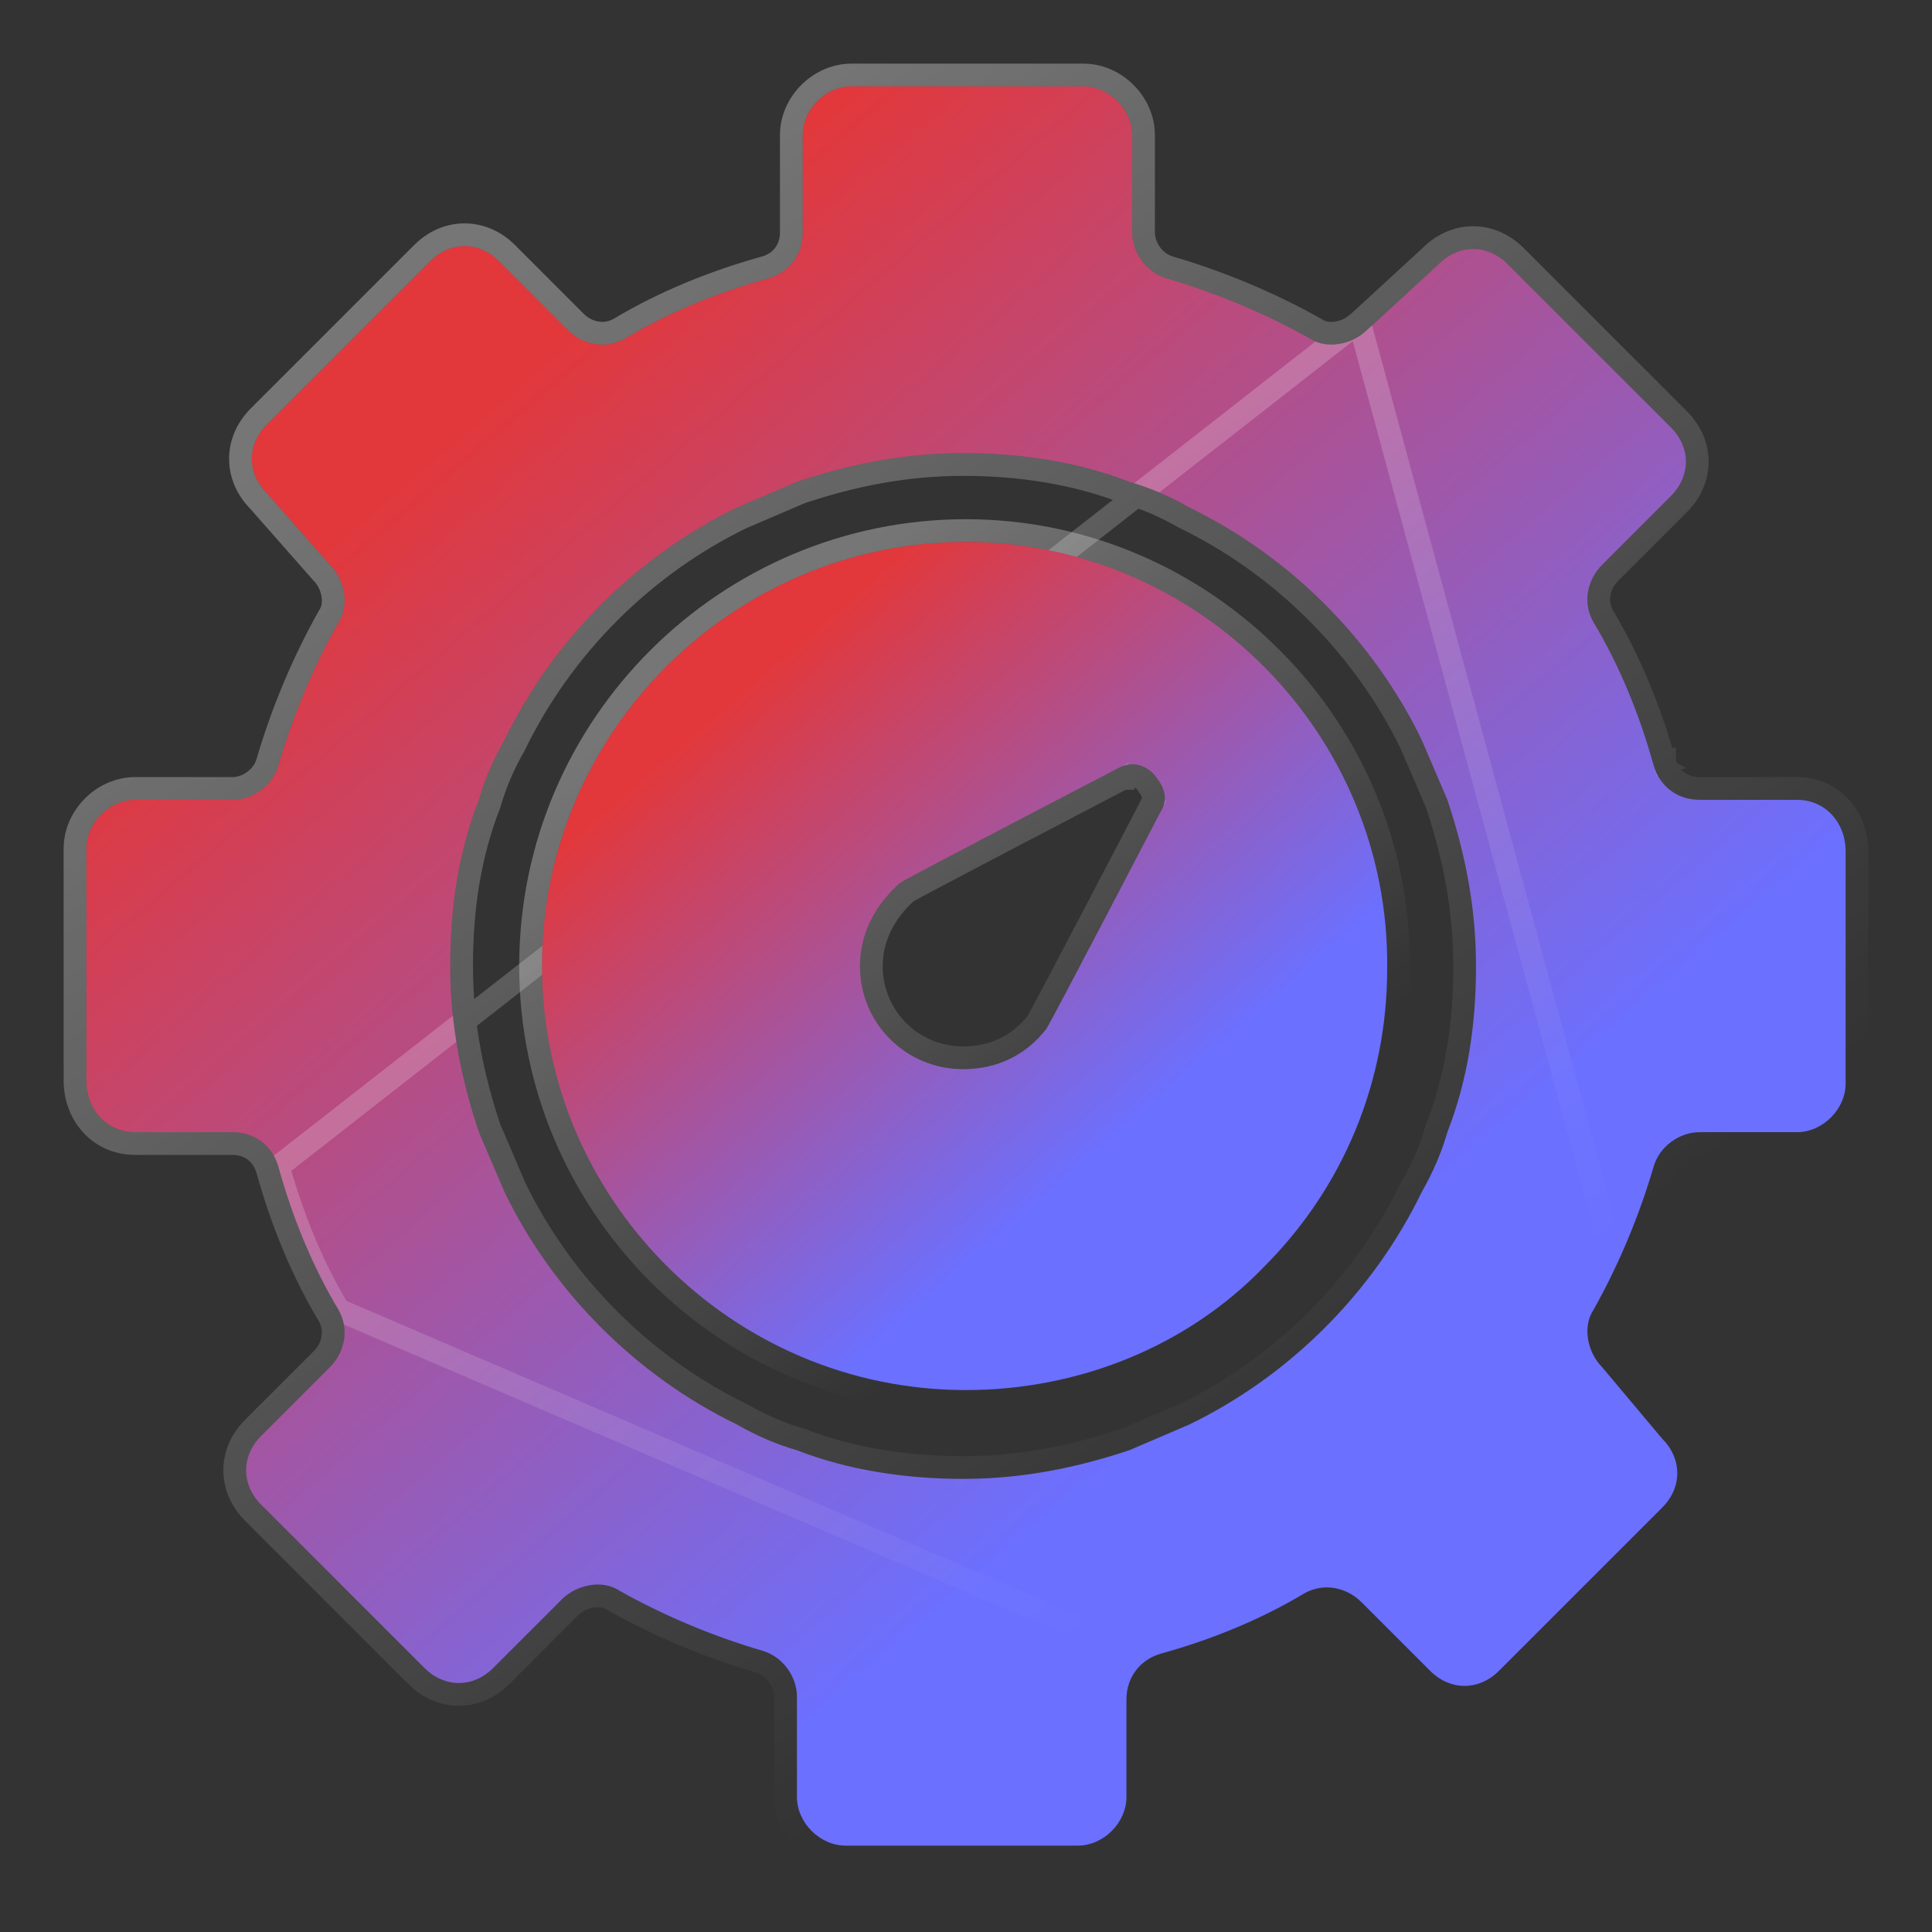
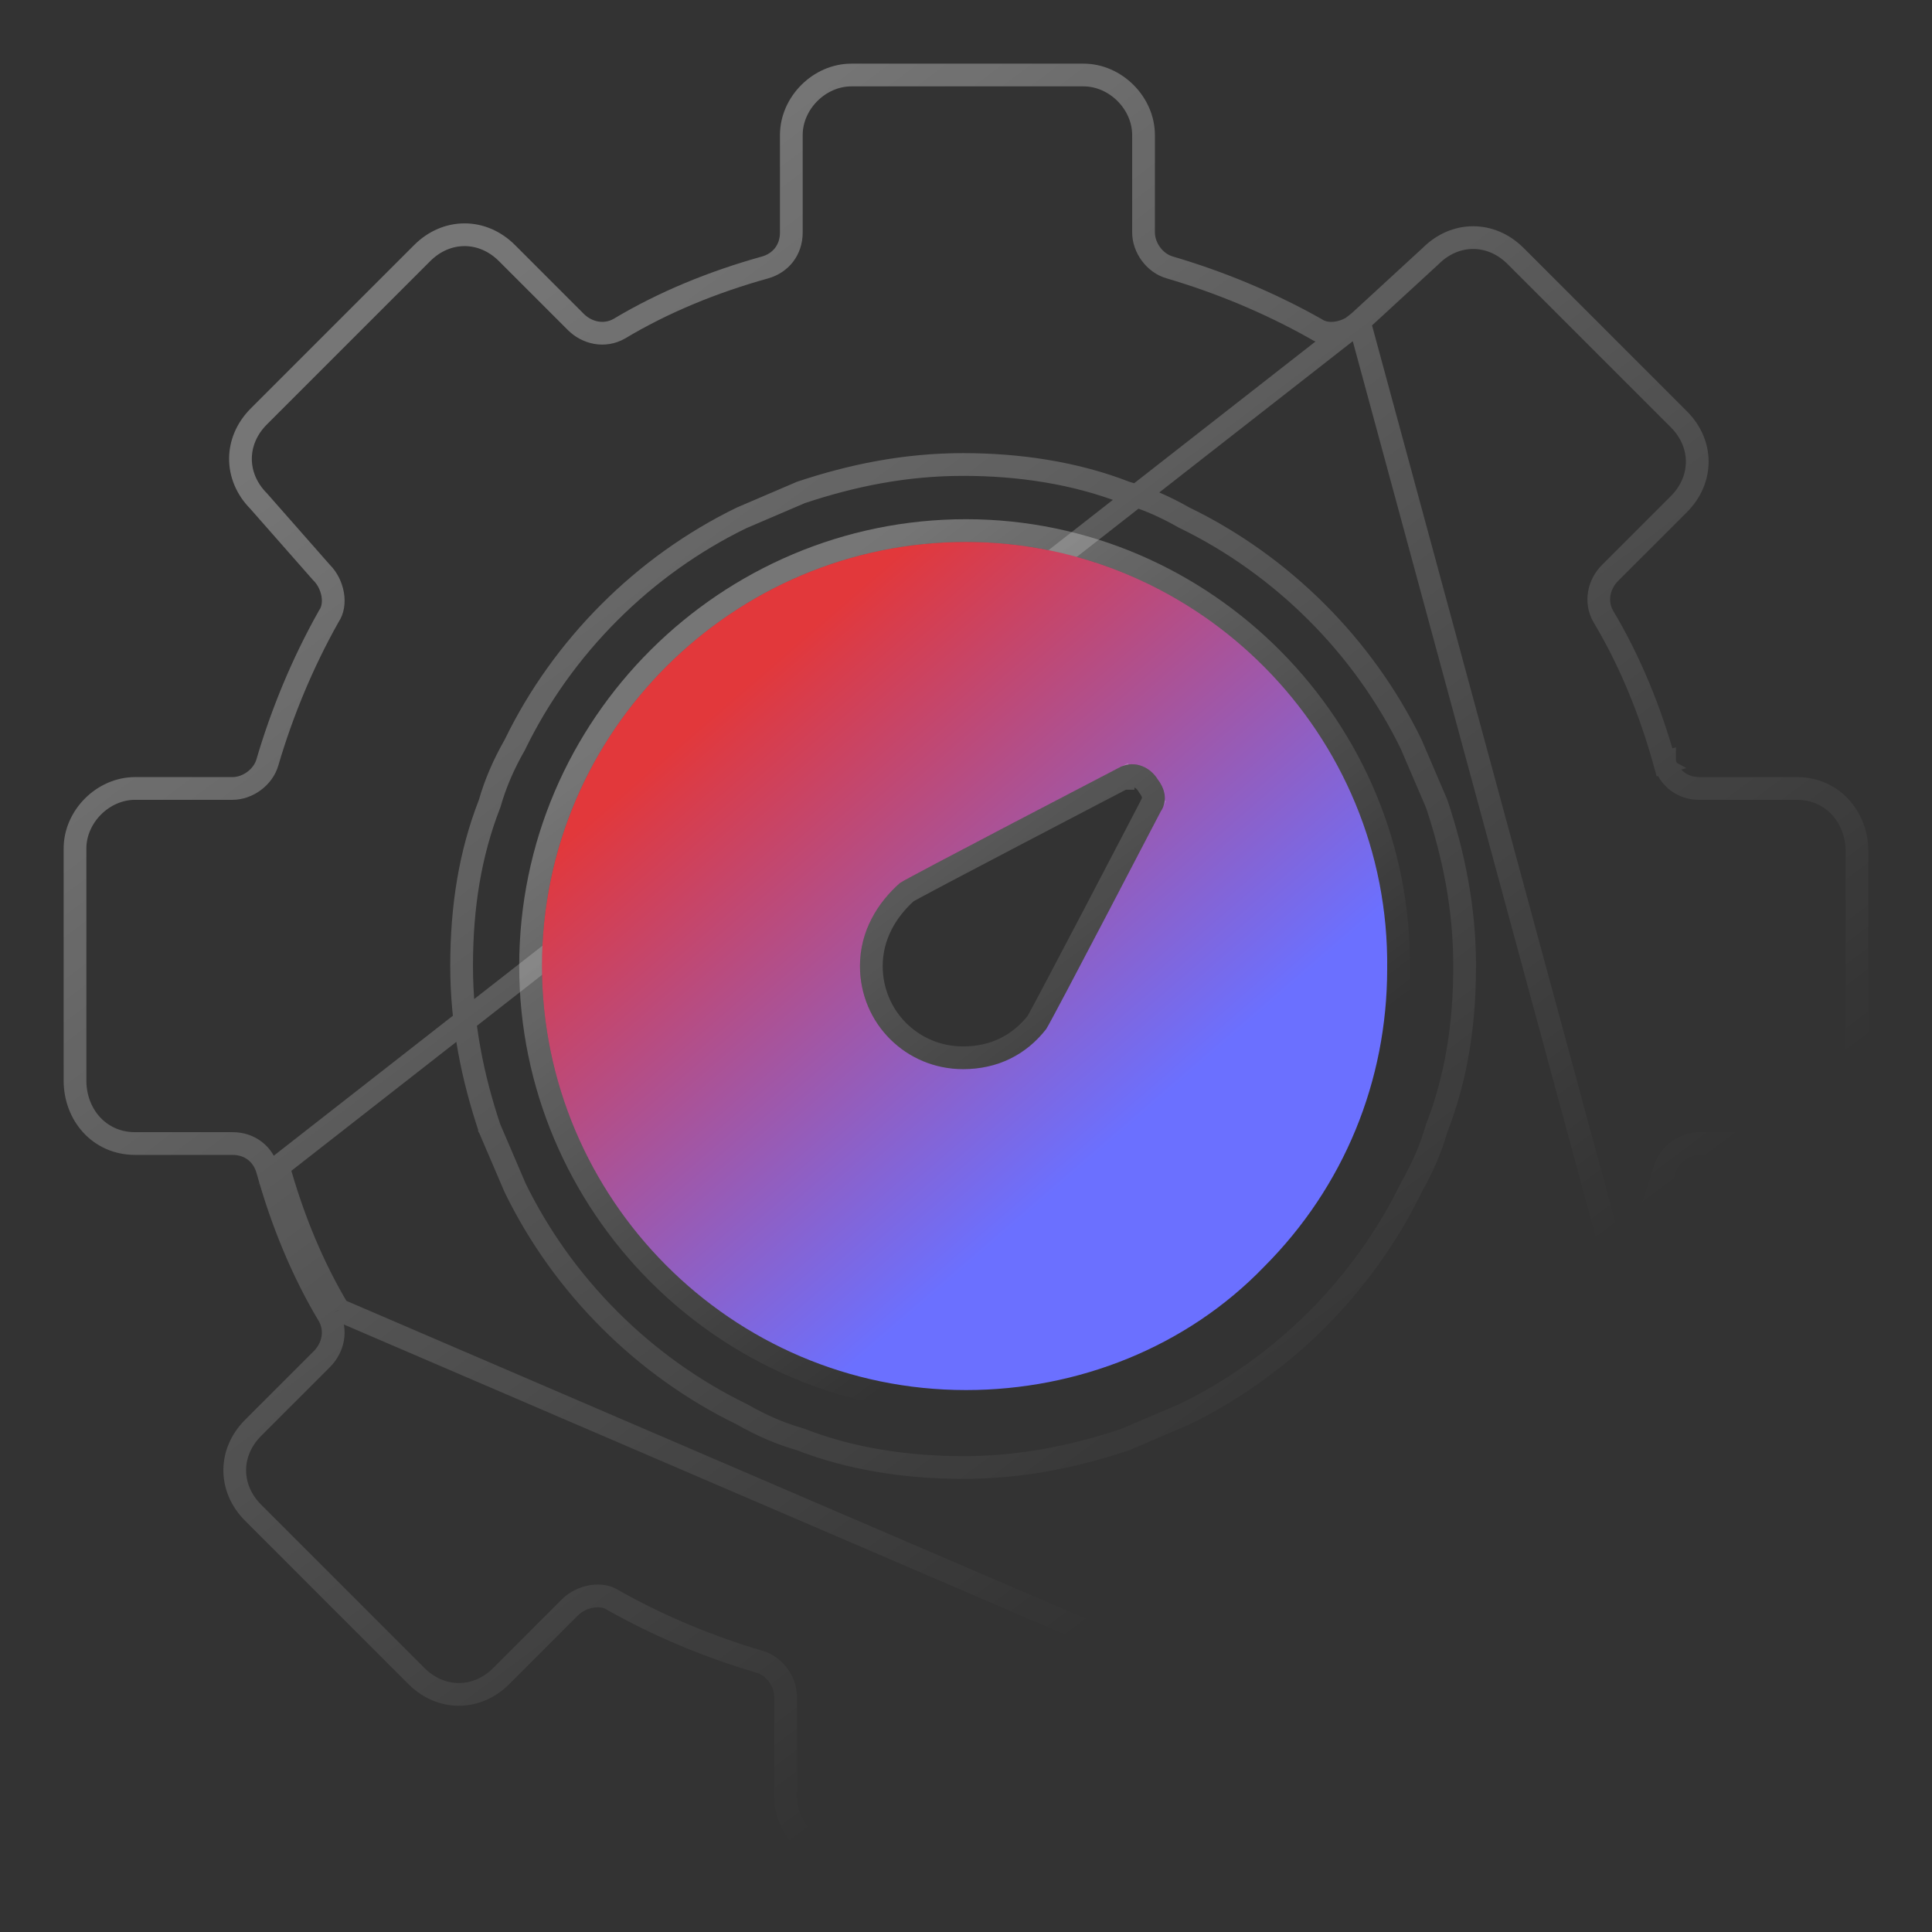
<svg xmlns="http://www.w3.org/2000/svg" width="85" height="85" viewBox="0 0 85 85" fill="none">
  <rect x="0" y="0" width="85" height="85" fill="#333333" stroke="none" />
-   <path d="M79.057 35.189H74.771C73.762 35.189 73.006 34.558 72.754 33.676C72.124 31.407 71.241 29.264 70.107 27.373C69.602 26.491 69.855 25.482 70.485 24.852L73.51 21.826C74.393 20.944 74.393 19.683 73.51 18.801L66.325 11.616C65.442 10.733 64.182 10.733 63.3 11.616L60.148 14.515C59.518 15.145 58.383 15.397 57.627 14.893C55.61 13.759 53.467 12.876 51.324 12.246C50.441 11.994 49.811 11.111 49.811 10.229V5.943C49.811 4.809 48.803 3.8 47.668 3.8H37.458C36.323 3.8 35.315 4.809 35.315 5.943V10.229C35.315 11.238 34.684 11.994 33.802 12.246C31.533 12.876 29.39 13.759 27.499 14.893C26.616 15.397 25.608 15.145 24.978 14.515L21.952 11.49C21.07 10.607 19.809 10.607 18.927 11.49L11.742 18.675C10.859 19.557 10.859 20.818 11.742 21.7L14.515 24.852C15.145 25.482 15.397 26.617 14.893 27.373C13.758 29.39 12.876 31.533 12.246 33.676C11.994 34.558 11.111 35.189 10.229 35.189H5.943C4.808 35.189 3.8 36.197 3.8 37.332V47.542C3.8 48.803 4.682 49.811 5.943 49.811H10.229C11.237 49.811 11.994 50.442 12.246 51.324C12.876 53.593 13.758 55.736 14.893 57.627C15.397 58.51 15.145 59.518 14.515 60.148L11.489 63.174C10.607 64.056 10.607 65.317 11.489 66.199L18.675 73.384C19.557 74.267 20.818 74.267 21.7 73.384L24.726 70.359C25.356 69.729 26.49 69.477 27.247 69.981C29.264 71.115 31.407 71.998 33.55 72.628C34.432 72.88 35.062 73.763 35.062 74.645V79.057C35.062 80.192 36.071 81.2 37.205 81.2H47.416C48.551 81.2 49.559 80.192 49.559 79.057V74.771C49.559 73.763 50.189 73.006 51.072 72.754C53.341 72.124 55.484 71.241 57.375 70.107C58.257 69.603 59.266 69.855 59.896 70.485L62.921 73.51C63.804 74.393 65.064 74.393 65.947 73.51L73.132 66.325C74.014 65.443 74.014 64.182 73.132 63.3L70.485 60.148C69.855 59.518 69.602 58.383 70.107 57.627C71.241 55.61 72.124 53.467 72.754 51.324C73.006 50.442 73.888 49.811 74.771 49.811H79.057C80.191 49.811 81.2 48.803 81.2 47.668V37.458C81.2 36.197 80.317 35.189 79.057 35.189ZM63.678 49.811C63.425 50.694 63.047 51.576 62.543 52.459C60.4 56.871 56.744 60.526 52.332 62.669C51.45 63.048 50.568 63.426 49.685 63.804C47.416 64.56 45.021 65.064 42.374 65.064C39.853 65.064 37.331 64.686 35.062 63.804C34.18 63.552 33.297 63.174 32.415 62.669C28.003 60.526 24.347 56.871 22.204 52.459C21.826 51.576 21.448 50.694 21.07 49.811C20.314 47.542 19.809 45.147 19.809 42.5C19.809 39.853 20.187 37.458 21.07 35.189C21.322 34.306 21.7 33.424 22.204 32.541C24.347 28.129 28.003 24.474 32.415 22.331C33.297 21.953 34.18 21.574 35.062 21.196C37.331 20.44 39.727 19.936 42.374 19.936C44.895 19.936 47.416 20.314 49.685 21.196C50.568 21.448 51.45 21.826 52.332 22.331C56.744 24.474 60.4 28.129 62.543 32.541C62.921 33.424 63.3 34.306 63.678 35.189C64.434 37.458 64.938 39.853 64.938 42.5C64.938 45.147 64.56 47.542 63.678 49.811Z" fill="url(#paint0_linear_9842_553)" />
  <path d="M59.802 14.154L59.809 14.147L62.954 11.255C64.031 10.184 65.603 10.187 66.678 11.262L73.864 18.448C74.941 19.525 74.941 21.102 73.864 22.18L70.838 25.205C70.342 25.702 70.167 26.466 70.538 27.12C71.697 29.054 72.595 31.237 73.235 33.54M59.802 14.154L73.132 63.3M59.802 14.154L59.794 14.162C59.557 14.398 59.212 14.574 58.85 14.637C58.488 14.699 58.152 14.642 57.904 14.477L57.889 14.467L57.872 14.457C55.82 13.303 53.642 12.407 51.465 11.766L51.461 11.765C50.801 11.577 50.311 10.896 50.311 10.229V5.943C50.311 4.532 49.079 3.3 47.668 3.3H37.458C36.047 3.3 34.815 4.532 34.815 5.943V10.229C34.815 11.004 34.342 11.571 33.666 11.765C31.363 12.405 29.18 13.302 27.247 14.461C26.592 14.833 25.828 14.658 25.331 14.162L22.306 11.136C21.228 10.058 19.651 10.058 18.573 11.136L11.388 18.321C10.314 19.395 10.31 20.965 11.376 22.042L14.139 25.182L14.15 25.194L14.161 25.205C14.398 25.442 14.574 25.788 14.637 26.15C14.699 26.512 14.642 26.848 14.477 27.096L14.466 27.111L14.457 27.128C13.303 29.18 12.406 31.358 11.766 33.535L11.766 33.535L11.765 33.539C11.576 34.199 10.896 34.689 10.229 34.689H5.943C4.532 34.689 3.3 35.921 3.3 37.332V47.542C3.3 49.041 4.369 50.311 5.943 50.311H10.229C11.004 50.311 11.57 50.783 11.764 51.46M59.802 14.154L12.246 51.324M73.235 33.54C73.235 33.541 73.235 33.541 73.236 33.542L72.754 33.676L73.235 33.539C73.235 33.539 73.235 33.539 73.235 33.54ZM73.235 33.54C73.429 34.216 73.996 34.689 74.771 34.689H79.057C80.63 34.689 81.7 35.959 81.7 37.458V47.668C81.7 49.079 80.468 50.311 79.057 50.311H74.771C74.103 50.311 73.423 50.801 73.235 51.462L73.234 51.465C72.593 53.642 71.697 55.82 70.542 57.872L70.533 57.889L70.523 57.904C70.357 58.152 70.301 58.488 70.363 58.85C70.425 59.213 70.601 59.558 70.838 59.795L70.854 59.81L70.868 59.827L73.501 62.962M73.501 62.962C73.496 62.957 73.491 62.952 73.486 62.946L73.132 63.3M73.501 62.962L73.515 62.978L73.132 63.3M73.501 62.962C74.563 64.039 74.558 65.606 73.486 66.679L66.3 73.864C65.223 74.942 63.645 74.942 62.568 73.864L59.542 70.839C59.046 70.342 58.282 70.167 57.627 70.538M73.132 63.3C74.014 64.182 74.014 65.443 73.132 66.325L65.947 73.51C65.064 74.393 63.804 74.393 62.921 73.51L59.896 70.485C59.266 69.855 58.257 69.603 57.375 70.107M57.627 70.538C57.629 70.538 57.63 70.537 57.632 70.536L57.375 70.107M57.627 70.538C55.694 71.698 53.511 72.596 51.207 73.236M57.627 70.538C57.626 70.539 57.624 70.54 57.623 70.541L57.375 70.107M57.375 70.107L51.207 73.236M51.207 73.236C51.208 73.235 51.209 73.235 51.209 73.235L51.072 72.754L51.206 73.236C51.206 73.236 51.207 73.236 51.207 73.236ZM51.207 73.236C50.531 73.43 50.059 73.996 50.059 74.771V79.057C50.059 80.468 48.827 81.7 47.416 81.7H37.205C35.795 81.7 34.562 80.468 34.562 79.057V74.645C34.562 73.978 34.072 73.297 33.412 73.109L33.409 73.108C31.232 72.467 29.053 71.571 27.002 70.417L26.985 70.407L26.969 70.397C26.721 70.232 26.386 70.175 26.024 70.237C25.661 70.3 25.316 70.476 25.079 70.713L22.054 73.738C20.976 74.816 19.399 74.816 18.321 73.738L11.136 66.553C10.058 65.475 10.058 63.898 11.136 62.82L14.161 59.795C14.658 59.298 14.833 58.534 14.461 57.879M51.207 73.236L14.893 57.627M14.461 57.879C14.462 57.881 14.463 57.883 14.464 57.884L14.893 57.627M14.461 57.879C14.46 57.878 14.46 57.877 14.459 57.875L14.893 57.627M14.461 57.879C13.302 55.946 12.404 53.763 11.764 51.46M14.893 57.627C13.758 55.736 12.876 53.593 12.246 51.324M11.764 51.46C11.765 51.46 11.765 51.461 11.765 51.462L12.246 51.324M11.764 51.46C11.764 51.459 11.764 51.459 11.764 51.458L12.246 51.324M63.212 49.63L63.203 49.652L63.197 49.674C62.957 50.514 62.595 51.359 62.109 52.211L62.101 52.225L62.093 52.24C60.001 56.548 56.431 60.12 52.124 62.215L49.507 63.336C47.282 64.076 44.948 64.564 42.374 64.564C39.9 64.564 37.443 64.193 35.244 63.338L35.222 63.33L35.2 63.323C34.36 63.083 33.514 62.722 32.663 62.235L32.649 62.227L32.634 62.22C28.326 60.127 24.754 56.557 22.659 52.251L22.657 52.246L22.655 52.241L22.653 52.236L22.651 52.231L22.648 52.225L22.646 52.22L22.644 52.215L22.642 52.21L22.64 52.205L22.637 52.2L22.635 52.194L22.633 52.189L22.631 52.184L22.628 52.179L22.626 52.174L22.624 52.169L22.622 52.163L22.62 52.158L22.617 52.153L22.615 52.148L22.613 52.143L22.611 52.138L22.608 52.133L22.606 52.127L22.604 52.122L22.602 52.117L22.6 52.112L22.598 52.107L22.595 52.101L22.593 52.096L22.591 52.091L22.589 52.086L22.586 52.081L22.584 52.076L22.582 52.07L22.58 52.065L22.578 52.06L22.575 52.055L22.573 52.05L22.571 52.045L22.569 52.039L22.566 52.034L22.564 52.029L22.562 52.024L22.56 52.019L22.558 52.014L22.555 52.008L22.553 52.003L22.551 51.998L22.549 51.993L22.547 51.988L22.544 51.983L22.542 51.977L22.54 51.972L22.538 51.967L22.535 51.962L22.533 51.957L22.531 51.952L22.529 51.946L22.527 51.941L22.524 51.936L22.522 51.931L22.52 51.926L22.518 51.92L22.515 51.915L22.513 51.91L22.511 51.905L22.509 51.9L22.507 51.895L22.504 51.889L22.502 51.884L22.5 51.879L22.498 51.874L22.495 51.869L22.493 51.864L22.491 51.858L22.489 51.853L22.487 51.848L22.484 51.843L22.482 51.838L22.48 51.833L22.478 51.827L22.476 51.822L22.473 51.817L22.471 51.812L22.469 51.807L22.467 51.802L22.465 51.796L22.462 51.791L22.46 51.786L22.458 51.781L22.456 51.776L22.453 51.77L22.451 51.765L22.449 51.76L22.447 51.755L22.445 51.75L22.442 51.745L22.44 51.739L22.438 51.734L22.436 51.729L22.433 51.724L22.431 51.719L22.429 51.714L22.427 51.709L22.425 51.703L22.422 51.698L22.42 51.693L22.418 51.688L22.416 51.683L22.413 51.678L22.411 51.672L22.409 51.667L22.407 51.662L22.405 51.657L22.402 51.652L22.4 51.647L22.398 51.641L22.396 51.636L22.394 51.631L22.391 51.626L22.389 51.621L22.387 51.615L22.385 51.61L22.383 51.605L22.38 51.6L22.378 51.595L22.376 51.59L22.374 51.584L22.371 51.579L22.369 51.574L22.367 51.569L22.365 51.564L22.363 51.559L22.36 51.553L22.358 51.548L22.356 51.543L22.354 51.538L22.352 51.533L22.349 51.528L22.347 51.522L22.345 51.517L22.343 51.512L22.34 51.507L22.338 51.502L22.336 51.496L22.334 51.491L22.332 51.486L22.329 51.481L22.327 51.476L22.325 51.471L22.323 51.465L22.32 51.46L22.318 51.455L22.316 51.45L22.314 51.445L22.312 51.44L22.309 51.434L22.307 51.429L22.305 51.424L22.303 51.419L22.3 51.414L22.298 51.409L22.296 51.403L22.294 51.398L22.292 51.393L22.29 51.388L22.287 51.383L22.285 51.378L22.283 51.372L22.281 51.367L22.278 51.362L22.276 51.357L22.274 51.352L22.272 51.347L22.27 51.341L22.267 51.336L22.265 51.331L22.263 51.326L22.261 51.321L22.258 51.316L22.256 51.31L22.254 51.305L22.252 51.3L22.25 51.295L22.247 51.29L22.245 51.285L22.243 51.279L22.241 51.274L22.238 51.269L22.236 51.264L22.234 51.259L22.232 51.254L22.23 51.248L22.227 51.243L22.225 51.238L22.223 51.233L22.221 51.228L22.218 51.222L22.216 51.217L22.214 51.212L22.212 51.207L22.21 51.202L22.207 51.197L22.205 51.191L22.203 51.186L22.201 51.181L22.199 51.176L22.196 51.171L22.194 51.166L22.192 51.16L22.19 51.155L22.188 51.15L22.185 51.145L22.183 51.14L22.181 51.135L22.179 51.129L22.176 51.124L22.174 51.119L22.172 51.114L22.17 51.109L22.168 51.104L22.165 51.098L22.163 51.093L22.161 51.088L22.159 51.083L22.157 51.078L22.154 51.072L22.152 51.067L22.15 51.062L22.148 51.057L22.145 51.052L22.143 51.047L22.141 51.041L22.139 51.036L22.137 51.031L22.134 51.026L22.132 51.021L22.13 51.016L22.128 51.011L22.125 51.005L22.123 51L22.121 50.995L22.119 50.99L22.117 50.985L22.114 50.98L22.112 50.974L22.11 50.969L22.108 50.964L22.105 50.959L22.103 50.954L22.101 50.948L22.099 50.943L22.097 50.938L22.095 50.933L22.092 50.928L22.09 50.923L22.088 50.917L22.086 50.912L22.083 50.907L22.081 50.902L22.079 50.897L22.077 50.892L22.075 50.886L22.072 50.881L22.07 50.876L22.068 50.871L22.066 50.866L22.063 50.861L22.061 50.855L22.059 50.85L22.057 50.845L22.055 50.84L22.052 50.835L22.05 50.83L22.048 50.824L22.046 50.819L22.044 50.814L22.041 50.809L22.039 50.804L22.037 50.798L22.035 50.793L22.032 50.788L22.03 50.783L22.028 50.778L22.026 50.773L22.023 50.767L22.021 50.762L22.019 50.757L22.017 50.752L22.015 50.747L22.012 50.742L22.01 50.736L22.008 50.731L22.006 50.726L22.004 50.721L22.001 50.716L21.999 50.711L21.997 50.705L21.995 50.7L21.992 50.695L21.99 50.69L21.988 50.685L21.986 50.68L21.984 50.674L21.981 50.669L21.979 50.664L21.977 50.659L21.975 50.654L21.973 50.649L21.97 50.643L21.968 50.638L21.966 50.633L21.964 50.628L21.962 50.623L21.959 50.617L21.957 50.612L21.955 50.607L21.953 50.602L21.95 50.597L21.948 50.592L21.946 50.587L21.944 50.581L21.942 50.576L21.939 50.571L21.937 50.566L21.935 50.561L21.933 50.556L21.93 50.55L21.928 50.545L21.926 50.54L21.924 50.535L21.922 50.53L21.919 50.525L21.917 50.519L21.915 50.514L21.913 50.509L21.91 50.504L21.908 50.499L21.906 50.493L21.904 50.488L21.902 50.483L21.899 50.478L21.897 50.473L21.895 50.468L21.893 50.462L21.891 50.457L21.888 50.452L21.886 50.447L21.884 50.442L21.882 50.437L21.88 50.431L21.877 50.426L21.875 50.421L21.873 50.416L21.871 50.411L21.868 50.406L21.866 50.4L21.864 50.395L21.862 50.39L21.86 50.385L21.857 50.38L21.855 50.374L21.853 50.369L21.851 50.364L21.849 50.359L21.846 50.354L21.844 50.349L21.842 50.343L21.84 50.338L21.837 50.333L21.835 50.328L21.833 50.323L21.831 50.318L21.829 50.312L21.826 50.307L21.824 50.302L21.822 50.297L21.82 50.292L21.817 50.287L21.815 50.282L21.813 50.276L21.811 50.271L21.809 50.266L21.806 50.261L21.804 50.256L21.802 50.25L21.8 50.245L21.797 50.24L21.795 50.235L21.793 50.23L21.791 50.225L21.789 50.219L21.786 50.214L21.784 50.209L21.782 50.204L21.78 50.199L21.778 50.194L21.775 50.188L21.773 50.183L21.771 50.178L21.769 50.173L21.767 50.168L21.764 50.163L21.762 50.157L21.76 50.152L21.758 50.147L21.755 50.142L21.753 50.137L21.751 50.132L21.749 50.126L21.747 50.121L21.744 50.116L21.742 50.111L21.74 50.106L21.738 50.1L21.735 50.095L21.733 50.09L21.731 50.085L21.729 50.08L21.727 50.075L21.724 50.069L21.722 50.064L21.72 50.059L21.718 50.054L21.715 50.049L21.713 50.044L21.711 50.038L21.709 50.033L21.707 50.028L21.704 50.023L21.702 50.018L21.7 50.013L21.698 50.007L21.696 50.002L21.693 49.997L21.691 49.992L21.689 49.987L21.687 49.982L21.684 49.976L21.682 49.971L21.68 49.966L21.678 49.961L21.676 49.956L21.673 49.951L21.671 49.945L21.669 49.94L21.667 49.935L21.665 49.93L21.662 49.925L21.66 49.919L21.658 49.914L21.656 49.909L21.654 49.904L21.651 49.899L21.649 49.894L21.647 49.889L21.645 49.883L21.642 49.878L21.64 49.873L21.638 49.868L21.636 49.863L21.634 49.858L21.631 49.852L21.629 49.847L21.627 49.842L21.625 49.837L21.622 49.832L21.62 49.827L21.618 49.821L21.616 49.816L21.614 49.811L21.611 49.806L21.609 49.801L21.607 49.795L21.605 49.79L21.602 49.785L21.6 49.78L21.598 49.775L21.596 49.77L21.594 49.764L21.591 49.759L21.589 49.754L21.587 49.749L21.585 49.744L21.583 49.739L21.58 49.733L21.578 49.728L21.576 49.723L21.574 49.718L21.572 49.713L21.569 49.708L21.567 49.702L21.565 49.697L21.563 49.692L21.56 49.687L21.558 49.682L21.556 49.676L21.554 49.671L21.552 49.666L21.549 49.661L21.547 49.656L21.545 49.651L21.543 49.645L21.541 49.64L21.538 49.635L21.538 49.634C20.798 47.409 20.309 45.074 20.309 42.5C20.309 39.902 20.68 37.57 21.536 35.37L21.544 35.348L21.551 35.326C21.791 34.486 22.152 33.641 22.639 32.789L22.647 32.775L22.654 32.76C24.746 28.452 28.317 24.88 32.623 22.785L35.24 21.664C37.465 20.924 39.8 20.436 42.374 20.436C44.847 20.436 47.305 20.807 49.504 21.662L49.526 21.671L49.548 21.677C50.388 21.917 51.233 22.278 52.084 22.765L52.099 22.773L52.114 22.78C56.422 24.873 59.993 28.443 62.088 32.749L63.21 35.366C63.95 37.591 64.438 39.926 64.438 42.5C64.438 45.098 64.067 47.43 63.212 49.63Z" stroke="url(#paint1_linear_9842_553)" stroke-opacity="0.33" />
  <path d="M42.499 23.843C32.289 23.843 23.843 32.163 23.843 42.5C23.843 52.711 32.163 61.157 42.499 61.157C47.416 61.157 52.206 59.266 55.61 55.736C59.139 52.206 61.03 47.542 61.03 42.626C61.156 32.289 52.71 23.843 42.499 23.843ZM51.071 35.693C51.071 35.693 46.281 44.895 46.029 45.273C45.147 46.408 43.886 47.038 42.373 47.038C39.852 47.038 37.835 45.021 37.835 42.5C37.835 40.987 38.592 39.727 39.6 38.844C39.978 38.592 49.181 33.802 49.181 33.802C49.811 33.424 50.567 33.676 50.945 34.306C51.324 34.81 51.324 35.315 51.071 35.693Z" fill="url(#paint2_linear_9842_553)" />
-   <path d="M50.655 35.415L50.64 35.438L50.628 35.462L51.071 35.693C50.628 35.462 50.628 35.462 50.628 35.462L50.628 35.462L50.627 35.464L50.624 35.469L50.614 35.488L50.574 35.565L50.422 35.858C50.29 36.11 50.102 36.471 49.876 36.905C49.423 37.774 48.816 38.936 48.202 40.109C47.587 41.283 46.965 42.468 46.481 43.383C46.239 43.84 46.032 44.23 45.878 44.516C45.801 44.659 45.737 44.775 45.69 44.861C45.666 44.904 45.647 44.937 45.633 44.962C45.627 44.973 45.622 44.981 45.619 44.986C44.833 45.985 43.724 46.538 42.373 46.538C40.128 46.538 38.335 44.745 38.335 42.5C38.335 41.179 38.987 40.058 39.898 39.248C39.902 39.246 39.906 39.243 39.911 39.241C39.936 39.226 39.97 39.207 40.013 39.183C40.098 39.136 40.214 39.072 40.358 38.995C40.644 38.841 41.033 38.634 41.49 38.392C42.405 37.908 43.59 37.286 44.764 36.672C45.938 36.057 47.099 35.451 47.968 34.998C48.402 34.771 48.763 34.583 49.015 34.452L49.308 34.299L49.385 34.259L49.405 34.249L49.41 34.246L49.411 34.246L49.411 34.245C49.411 34.245 49.411 34.245 49.181 33.802L49.411 34.245L49.425 34.238L49.438 34.231C49.795 34.017 50.258 34.131 50.517 34.563L50.53 34.586L50.545 34.606C50.816 34.967 50.773 35.239 50.655 35.415ZM42.499 23.343C32.015 23.343 23.343 31.885 23.343 42.5C23.343 52.985 31.884 61.657 42.499 61.657C47.54 61.657 52.462 59.719 55.966 56.087C59.588 52.463 61.529 47.673 61.53 42.629C61.658 32.014 52.986 23.343 42.499 23.343Z" stroke="url(#paint3_linear_9842_553)" stroke-opacity="0.33" />
+   <path d="M50.655 35.415L50.64 35.438L50.628 35.462L51.071 35.693L50.628 35.462L50.627 35.464L50.624 35.469L50.614 35.488L50.574 35.565L50.422 35.858C50.29 36.11 50.102 36.471 49.876 36.905C49.423 37.774 48.816 38.936 48.202 40.109C47.587 41.283 46.965 42.468 46.481 43.383C46.239 43.84 46.032 44.23 45.878 44.516C45.801 44.659 45.737 44.775 45.69 44.861C45.666 44.904 45.647 44.937 45.633 44.962C45.627 44.973 45.622 44.981 45.619 44.986C44.833 45.985 43.724 46.538 42.373 46.538C40.128 46.538 38.335 44.745 38.335 42.5C38.335 41.179 38.987 40.058 39.898 39.248C39.902 39.246 39.906 39.243 39.911 39.241C39.936 39.226 39.97 39.207 40.013 39.183C40.098 39.136 40.214 39.072 40.358 38.995C40.644 38.841 41.033 38.634 41.49 38.392C42.405 37.908 43.59 37.286 44.764 36.672C45.938 36.057 47.099 35.451 47.968 34.998C48.402 34.771 48.763 34.583 49.015 34.452L49.308 34.299L49.385 34.259L49.405 34.249L49.41 34.246L49.411 34.246L49.411 34.245C49.411 34.245 49.411 34.245 49.181 33.802L49.411 34.245L49.425 34.238L49.438 34.231C49.795 34.017 50.258 34.131 50.517 34.563L50.53 34.586L50.545 34.606C50.816 34.967 50.773 35.239 50.655 35.415ZM42.499 23.343C32.015 23.343 23.343 31.885 23.343 42.5C23.343 52.985 31.884 61.657 42.499 61.657C47.54 61.657 52.462 59.719 55.966 56.087C59.588 52.463 61.529 47.673 61.53 42.629C61.658 32.014 52.986 23.343 42.499 23.343Z" stroke="url(#paint3_linear_9842_553)" stroke-opacity="0.33" />
  <defs>
    <linearGradient id="paint0_linear_9842_553" x1="58.69" y1="56.298" x2="17.34" y2="8.254" gradientUnits="userSpaceOnUse">
      <stop stop-color="#6B70FF" />
      <stop offset="0.845" stop-color="#E2383B" />
    </linearGradient>
    <linearGradient id="paint1_linear_9842_553" x1="59.702" y1="62.738" x2="21.929" y2="12.285" gradientUnits="userSpaceOnUse">
      <stop stop-color="white" stop-opacity="0" />
      <stop offset="1" stop-color="white" />
    </linearGradient>
    <linearGradient id="paint2_linear_9842_553" x1="50.216" y1="49.152" x2="30.272" y2="26.057" gradientUnits="userSpaceOnUse">
      <stop stop-color="#6B70FF" />
      <stop offset="0.845" stop-color="#E2383B" />
    </linearGradient>
    <linearGradient id="paint3_linear_9842_553" x1="50.702" y1="52.256" x2="32.476" y2="27.992" gradientUnits="userSpaceOnUse">
      <stop stop-color="white" stop-opacity="0" />
      <stop offset="1" stop-color="white" />
    </linearGradient>
  </defs>
</svg>